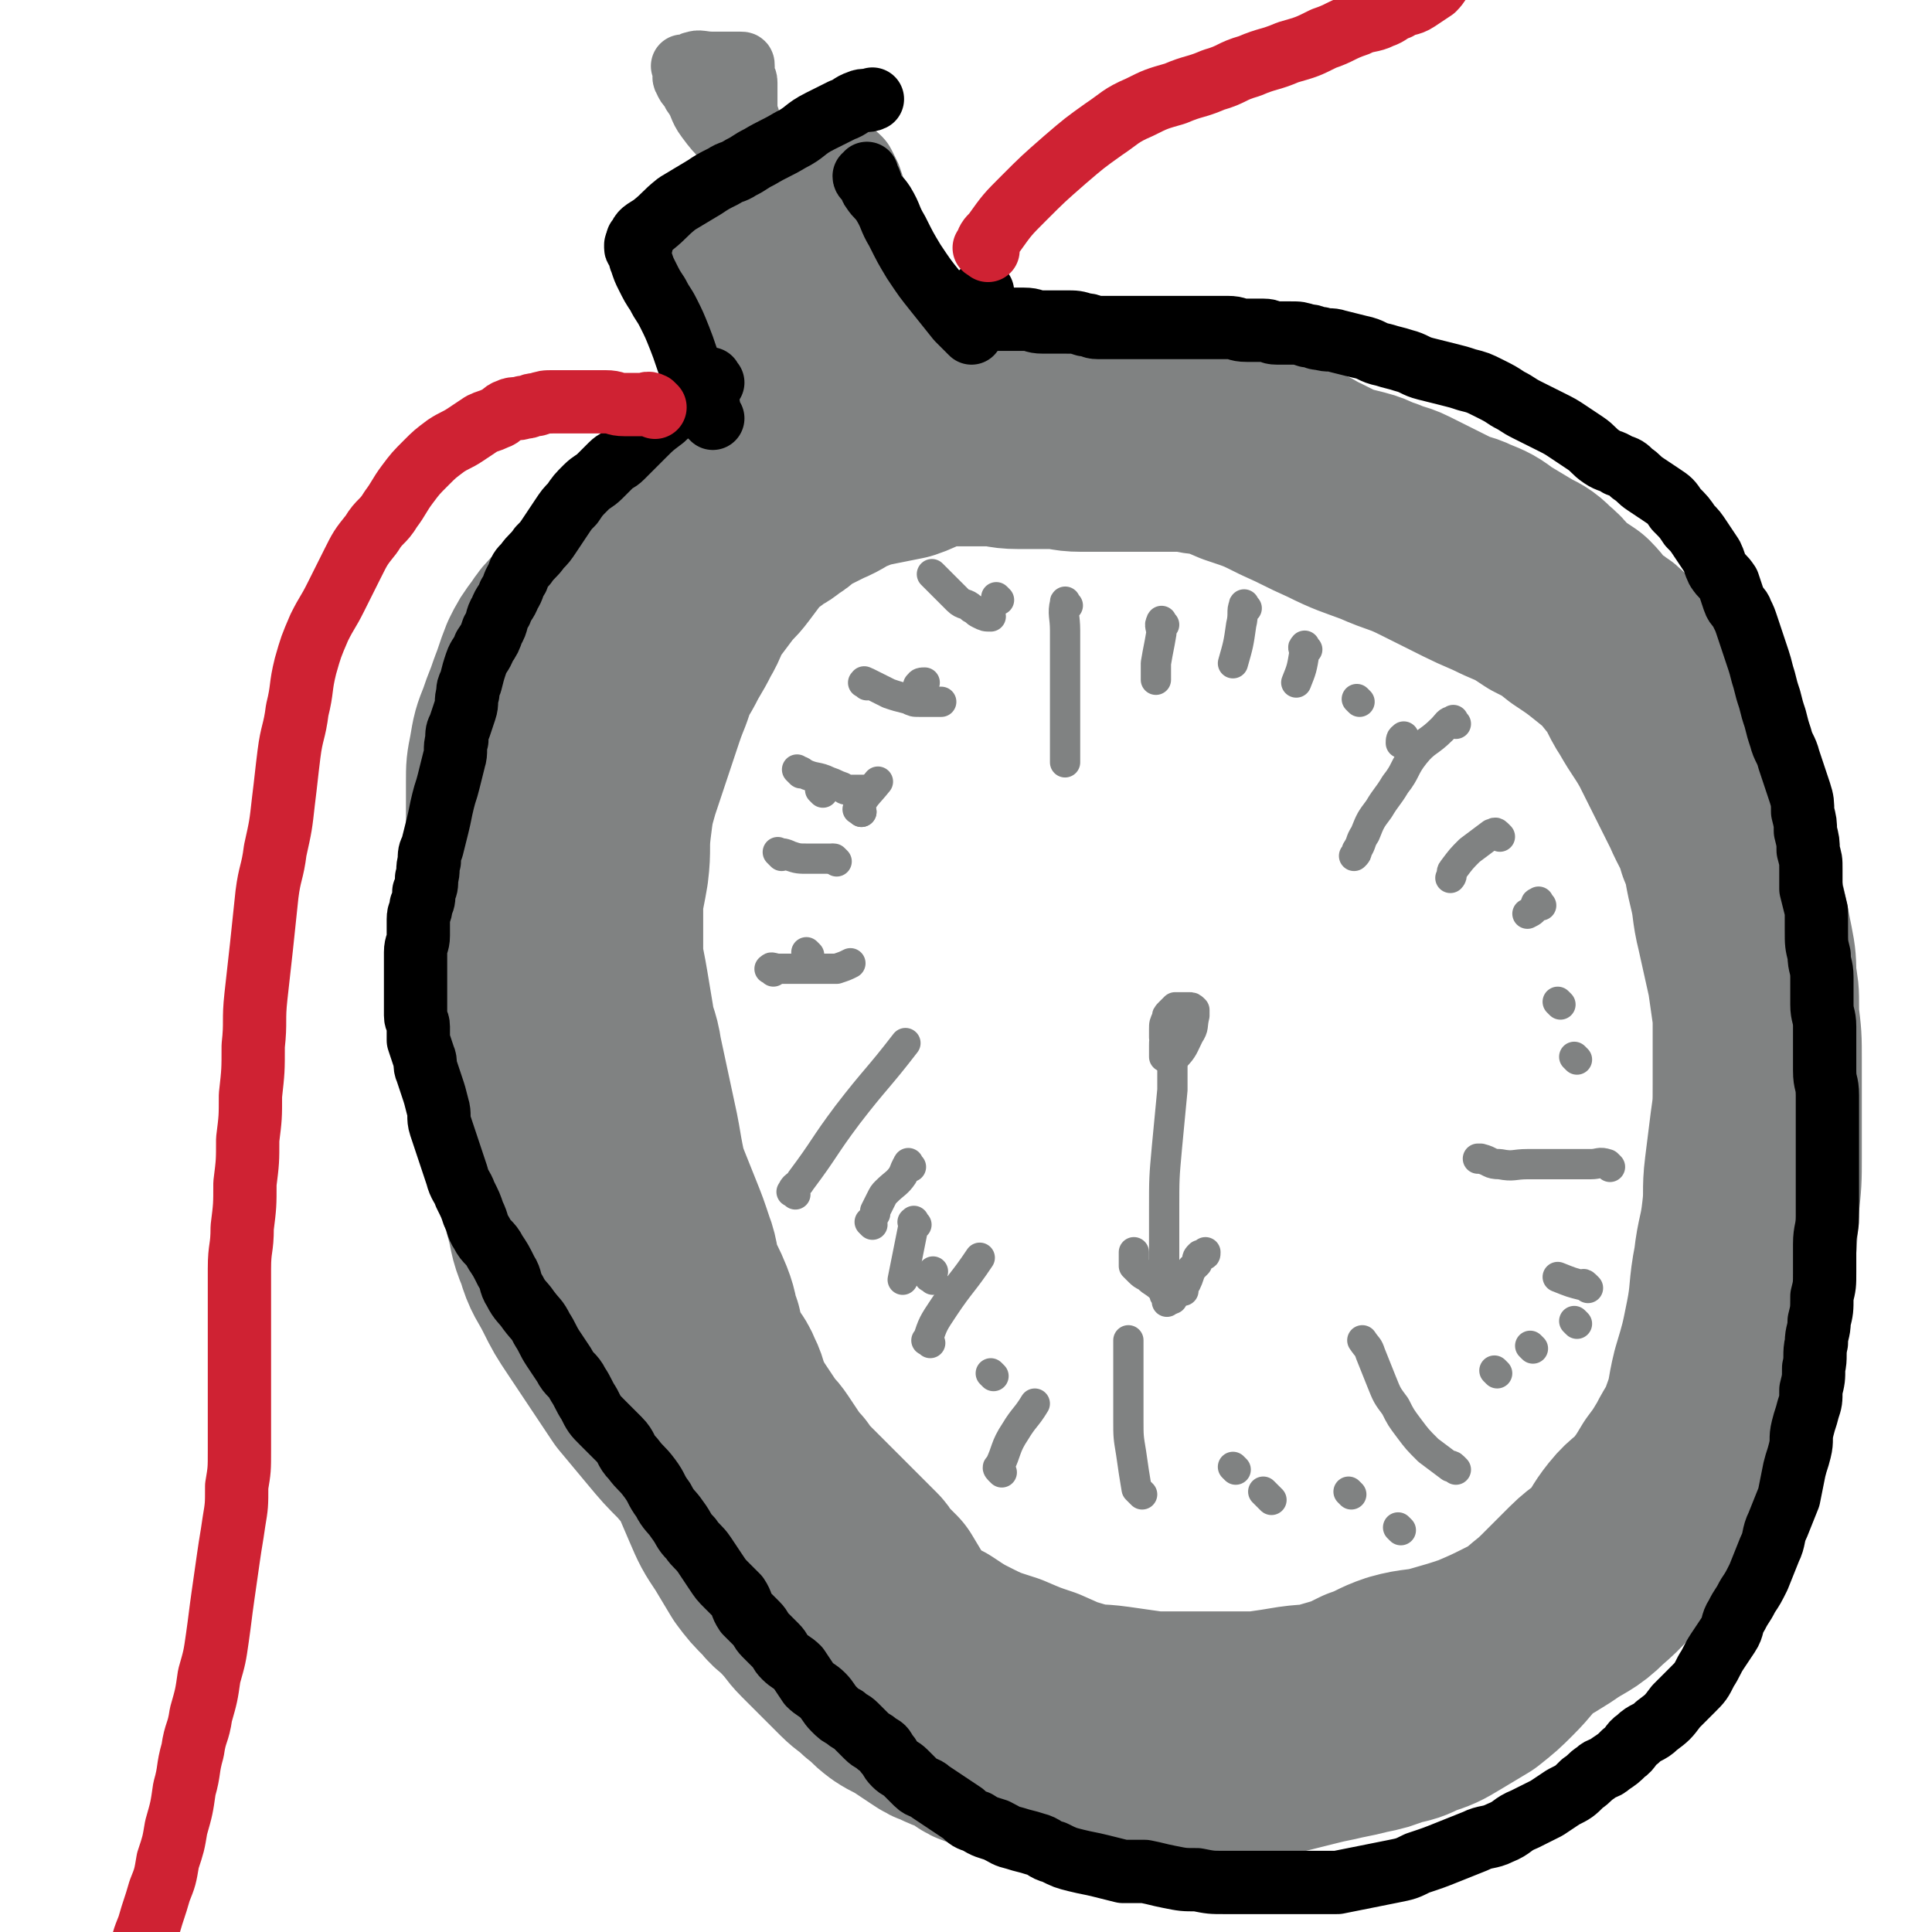
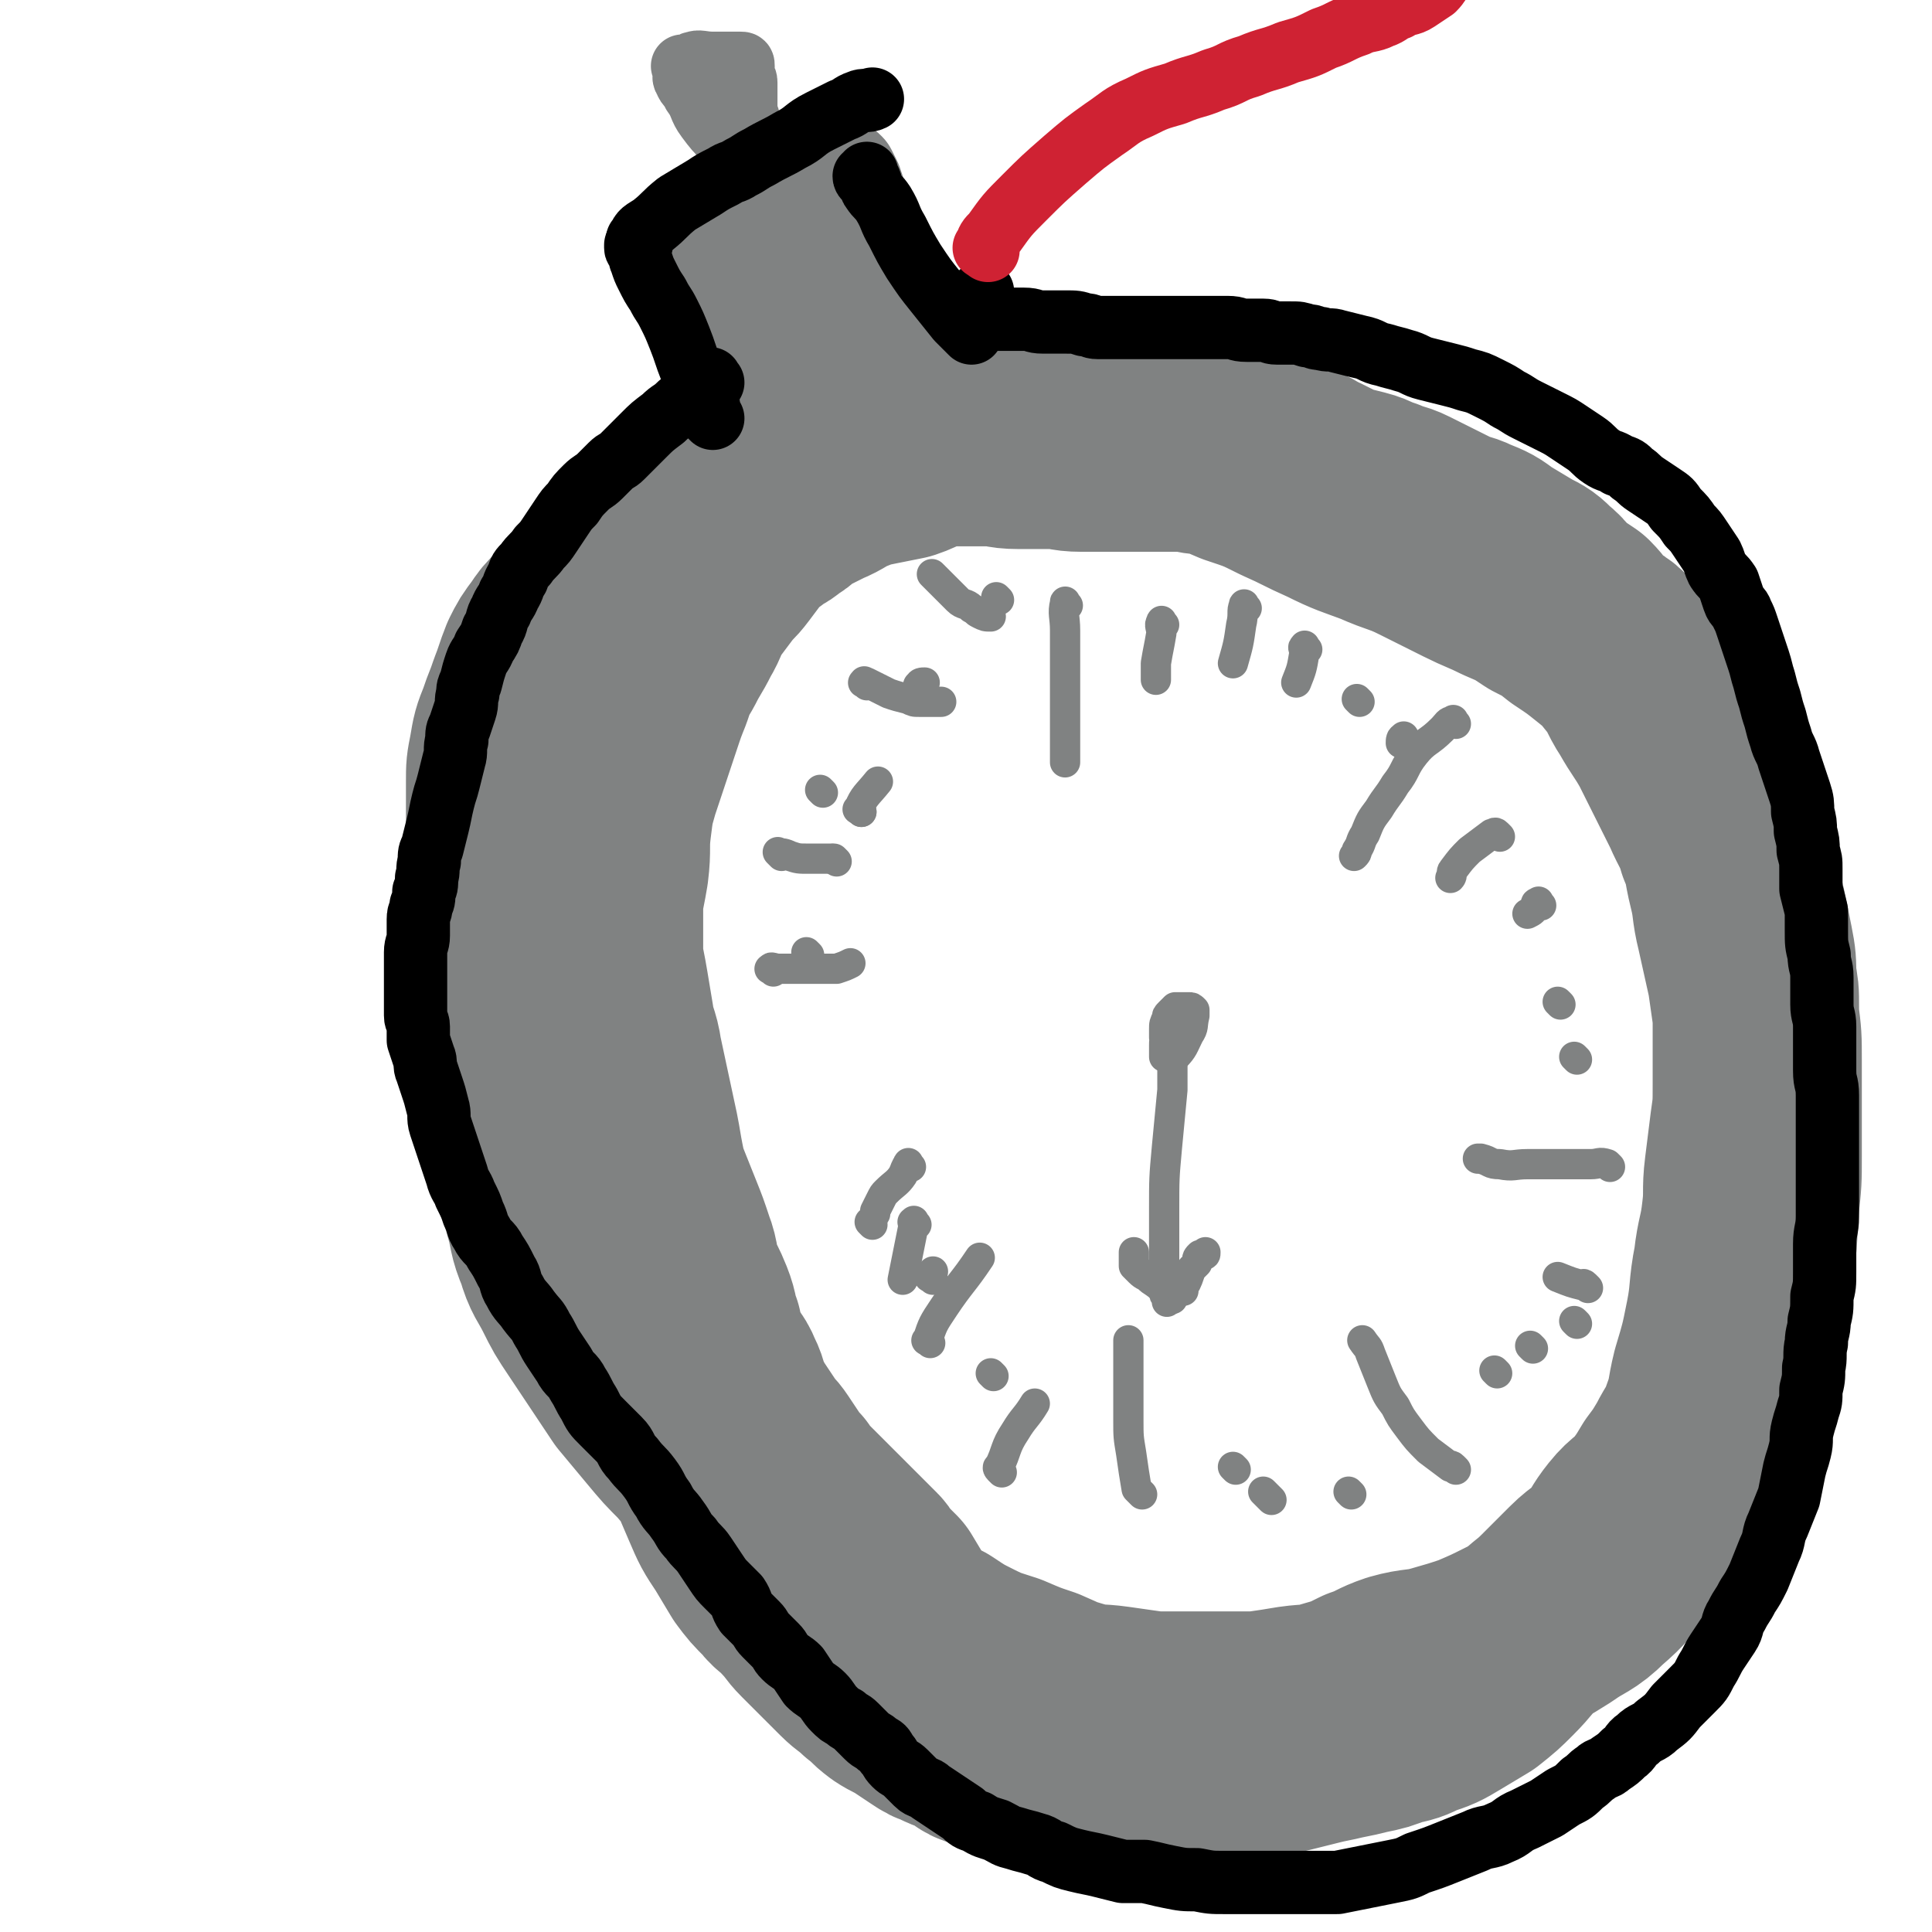
<svg xmlns="http://www.w3.org/2000/svg" viewBox="0 0 702 702" version="1.1">
  <g fill="none" stroke="#808282" stroke-width="75" stroke-linecap="round" stroke-linejoin="round">
    <path d="M278,167c-1,-1 -1,-1 -1,-1 -1,-1 -1,0 -1,0 -4,2 -4,1 -8,3 -5,2 -5,2 -9,5 -4,3 -4,3 -8,6 -5,4 -5,4 -9,8 -6,6 -6,6 -11,13 -6,8 -7,8 -12,17 -6,9 -5,9 -10,19 -4,7 -4,7 -7,15 -2,5 -2,5 -4,10 -2,4 -2,4 -3,9 -2,5 -2,5 -3,10 -2,6 -2,6 -3,12 -1,6 -1,6 -2,12 -1,7 -1,7 -2,14 -1,6 -1,6 -1,13 0,6 0,7 0,13 0,7 1,7 1,14 0,5 0,6 0,11 0,7 0,7 1,13 1,7 1,7 2,14 2,8 2,7 4,15 2,6 1,7 3,13 2,8 2,8 4,15 2,7 1,7 4,14 2,7 3,7 6,13 3,6 3,6 7,12 4,6 4,6 8,12 4,6 4,6 8,12 5,6 5,6 10,12 5,6 5,6 10,11 5,6 5,5 10,11 5,6 5,6 10,12 5,5 5,5 11,10 5,5 5,5 11,9 5,4 5,4 11,7 6,4 6,3 12,7 6,4 6,4 12,8 5,4 5,4 11,7 6,4 6,4 12,7 6,3 7,3 13,5 7,3 7,3 13,5 7,3 6,3 13,5 7,2 7,1 14,2 7,1 7,1 14,2 6,0 7,0 13,0 7,0 7,0 13,0 6,0 6,0 12,0 7,-1 7,-1 13,-2 7,-1 7,0 13,-2 7,-2 7,-2 13,-5 6,-2 6,-3 12,-5 7,-2 8,-1 15,-3 7,-2 7,-2 13,-4 7,-3 7,-3 13,-6 8,-4 8,-4 16,-9 7,-5 8,-4 14,-10 7,-6 6,-6 12,-13 6,-6 6,-6 11,-13 5,-7 4,-7 8,-14 4,-7 4,-7 7,-14 4,-9 4,-9 7,-18 4,-12 4,-12 7,-24 3,-11 3,-11 5,-22 2,-10 1,-10 2,-21 1,-9 1,-9 1,-18 0,-9 0,-9 0,-18 0,-8 0,-9 0,-17 0,-8 0,-8 -1,-16 -1,-7 -1,-7 -2,-14 -2,-9 -2,-9 -4,-18 -2,-8 -1,-8 -3,-16 -2,-8 -1,-8 -4,-15 -2,-7 -3,-7 -6,-14 -3,-6 -3,-6 -6,-12 -3,-6 -3,-6 -6,-12 -4,-7 -4,-6 -8,-13 -4,-6 -3,-7 -8,-13 -4,-5 -4,-5 -9,-9 -5,-4 -5,-4 -11,-8 -5,-4 -5,-4 -11,-7 -6,-4 -6,-4 -13,-7 -6,-3 -7,-3 -13,-6 -8,-4 -8,-4 -16,-8 -8,-4 -8,-3 -17,-7 -8,-3 -9,-3 -17,-7 -9,-4 -8,-4 -17,-8 -8,-4 -8,-4 -17,-7 -7,-3 -7,-3 -15,-6 -7,-3 -8,-2 -15,-5 -7,-2 -7,-3 -14,-5 -7,-2 -7,-1 -14,-2 -7,-1 -6,-1 -13,-2 -6,-1 -6,-1 -13,-1 -5,0 -5,0 -11,0 -4,0 -4,0 -8,0 -4,0 -4,0 -8,0 -4,0 -5,0 -9,0 -4,0 -4,0 -8,1 -4,1 -3,1 -7,2 -3,1 -4,1 -7,2 -4,1 -3,2 -7,3 -3,1 -3,1 -6,2 -3,1 -3,1 -6,2 -3,1 -3,2 -6,3 -3,1 -4,1 -7,2 -3,1 -3,1 -6,3 -3,1 -3,1 -5,3 -3,2 -3,3 -6,5 -3,3 -3,3 -6,5 -3,3 -4,2 -7,5 -4,3 -4,3 -7,6 -4,4 -4,4 -8,8 -4,4 -4,4 -7,8 -3,3 -3,3 -6,7 -3,3 -2,3 -5,6 -3,4 -3,3 -6,7 -3,3 -3,3 -5,6 -3,4 -3,4 -5,8 -2,5 -2,6 -4,11 -2,6 -2,5 -4,11 -2,5 -2,5 -3,11 -1,5 -1,5 -1,10 0,4 0,4 0,8 0,5 0,5 0,10 0,5 0,5 0,10 0,5 0,5 0,10 1,7 1,7 2,14 1,7 0,7 1,14 1,6 2,6 3,12 1,5 0,5 1,10 1,5 2,5 3,10 2,5 1,6 3,11 1,5 1,5 3,9 2,5 2,5 4,10 2,4 2,3 4,7 2,4 1,4 3,8 2,4 2,4 4,8 2,4 1,5 3,9 2,5 2,5 4,10 2,4 2,4 4,8 2,4 2,4 4,8 2,4 2,4 4,9 3,6 2,6 5,12 3,7 3,6 6,13 3,7 3,7 6,14 3,6 2,7 5,13 3,7 3,7 6,14 3,7 3,7 7,13 3,5 3,5 6,10 3,4 3,4 7,8 3,4 4,3 7,7 3,3 3,4 6,7 4,4 4,4 8,8 3,3 3,3 6,6 3,3 4,3 7,6 4,3 3,3 7,6 3,2 4,2 7,4 3,2 3,2 6,4 3,2 3,2 6,3 3,2 4,1 7,3 4,2 3,3 7,4 4,2 4,1 8,2 4,1 3,1 7,2 4,1 4,1 8,2 4,1 4,1 8,1 4,1 4,0 8,1 4,0 3,1 7,1 3,0 4,0 7,0 3,0 3,0 6,0 4,0 4,0 7,0 4,0 4,0 8,-1 4,0 4,-1 8,-1 4,0 4,1 8,0 4,-1 4,-2 8,-3 3,-1 4,0 7,-1 4,-1 4,-1 8,-2 4,-1 4,-1 8,-2 4,-1 5,-1 9,-2 5,-1 5,-1 9,-2 5,-1 5,-1 10,-3 5,-1 5,-1 9,-3 6,-2 6,-2 11,-5 5,-3 5,-3 10,-6 5,-4 5,-4 9,-8 5,-5 5,-6 10,-11 5,-5 5,-4 10,-9 5,-5 5,-5 10,-10 5,-5 6,-4 10,-9 4,-5 3,-5 7,-10 4,-5 5,-4 9,-9 3,-4 3,-4 6,-9 3,-4 3,-4 6,-9 3,-6 4,-6 6,-12 3,-8 2,-8 4,-16 3,-10 3,-10 5,-20 2,-10 1,-11 3,-21 1,-9 2,-9 3,-18 1,-8 0,-8 1,-16 1,-8 1,-8 2,-16 1,-7 1,-7 1,-15 0,-7 0,-7 0,-14 0,-7 0,-7 0,-14 0,-6 0,-5 -1,-11 0,-5 0,-6 -1,-11 -1,-5 -1,-5 -2,-10 -1,-5 -1,-4 -2,-9 -1,-5 -1,-6 -2,-11 -2,-6 -2,-6 -4,-12 -2,-6 -1,-6 -4,-12 -2,-5 -3,-5 -6,-10 -5,-9 -5,-9 -11,-18 -3,-5 -4,-5 -7,-10 -3,-4 -3,-5 -6,-9 -3,-4 -3,-5 -6,-8 -3,-3 -4,-2 -7,-5 -3,-3 -3,-4 -6,-7 -3,-2 -3,-2 -6,-4 -4,-3 -3,-4 -7,-7 -3,-3 -3,-3 -7,-5 -5,-3 -5,-3 -10,-6 -4,-3 -4,-3 -9,-5 -4,-2 -4,-1 -8,-3 -4,-2 -4,-2 -8,-4 -4,-2 -4,-2 -8,-4 -4,-2 -4,-1 -8,-3 -4,-1 -4,-2 -8,-3 -4,-1 -4,-1 -8,-2 -4,-2 -4,-2 -8,-4 -3,-1 -3,-2 -6,-3 -3,-2 -3,-2 -7,-3 -3,-1 -3,-1 -7,-1 -3,0 -4,1 -7,0 -3,0 -3,-2 -6,-2 -3,-1 -4,0 -7,0 -4,0 -4,-1 -8,-1 -4,0 -4,0 -8,0 -4,0 -4,0 -9,0 -4,0 -4,0 -9,0 -5,0 -6,0 -11,0 -6,0 -5,-1 -11,-1 -6,0 -6,0 -12,0 -6,0 -5,-1 -11,-1 -5,0 -5,0 -10,0 -5,0 -5,0 -10,1 -6,1 -5,2 -11,4 -5,1 -5,1 -10,2 -5,1 -5,1 -10,3 -5,2 -5,3 -10,5 -4,2 -4,2 -8,4 -4,2 -3,3 -7,5 -3,3 -4,2 -7,5 -3,2 -3,2 -6,5 -3,4 -3,4 -6,8 -3,4 -3,3 -6,7 -3,4 -3,4 -6,8 -3,5 -2,5 -5,10 -3,6 -3,5 -6,11 -3,5 -3,5 -5,11 -2,5 -2,5 -4,11 -2,6 -2,6 -4,12 -2,6 -2,6 -4,12 -2,7 -2,7 -3,15 -1,8 0,8 -1,16 -1,6 -1,5 -2,11 0,5 0,6 0,11 0,5 0,5 0,10 1,6 1,5 2,11 1,6 1,6 2,12 1,7 2,6 3,13 3,14 3,14 6,28 1,5 1,6 2,11 1,5 1,5 3,10 2,5 2,5 4,10 2,5 2,5 4,11 2,5 1,6 3,11 2,5 2,4 4,9 2,5 1,5 3,10 1,5 1,5 3,9 2,5 3,4 5,9 2,4 1,4 3,8 2,4 2,4 4,7 2,3 2,3 4,6 2,3 2,2 4,5 2,3 2,3 4,6 2,3 2,3 4,5 2,3 2,3 4,5 2,2 2,2 4,4 3,3 3,3 5,5 3,3 3,3 5,5 2,2 2,2 4,4 2,2 2,2 3,3 1,1 1,1 2,2 1,1 1,1 2,2 1,1 0,1 1,2 1,1 1,1 2,2 2,2 2,2 4,4 3,5 3,5 6,10 " />
  </g>
  <g fill="none" stroke="#808282" stroke-width="11" stroke-linecap="round" stroke-linejoin="round">
    <path d="M388,220c-1,-1 -1,-2 -1,-1 -1,4 0,5 0,10 0,8 0,9 0,17 0,7 0,7 0,13 0,5 0,5 0,9 0,3 0,3 0,6 0,2 0,2 0,3 " />
    <path d="M423,227c-1,-1 -1,-2 -1,-1 -1,1 0,2 0,4 -1,6 -1,5 -2,11 0,3 0,3 0,6 " />
    <path d="M453,221c-1,-1 -1,-2 -1,-1 -1,2 0,3 -1,7 -1,7 -1,7 -3,14 " />
    <path d="M475,236c-1,-1 -1,-2 -1,-1 -1,0 0,1 0,2 -1,6 -1,6 -3,11 " />
    <path d="M494,255c-1,-1 -1,-1 -1,-1 " />
    <path d="M511,269c-1,-1 -1,-2 -1,-1 -1,0 -1,1 -1,2 " />
    <path d="M529,263c-1,-1 -1,-2 -1,-1 -2,0 -2,1 -4,3 -5,5 -6,4 -10,9 -4,5 -3,6 -7,11 -3,5 -3,4 -6,9 -3,4 -3,4 -5,9 -2,3 -1,3 -3,6 0,1 0,1 -1,2 " />
    <path d="M545,304c-1,-1 -1,-1 -1,-1 -1,-1 -1,0 -2,0 -4,3 -4,3 -8,6 -3,3 -3,3 -6,7 -1,1 0,2 -1,3 " />
    <path d="M560,329c-1,-1 -1,-2 -1,-1 -1,0 -1,0 -1,1 -1,2 -1,2 -3,3 " />
    <path d="M567,365c-1,-1 -1,-1 -1,-1 " />
    <path d="M573,385c-1,-1 -1,-1 -1,-1 " />
    <path d="M585,424c-1,-1 -1,-1 -1,-1 -3,-1 -3,0 -6,0 -5,0 -5,0 -11,0 -6,0 -6,0 -12,0 -5,0 -5,1 -10,0 -4,0 -3,-1 -7,-2 0,0 0,0 -1,0 " />
    <path d="M577,468c-1,-1 -1,-1 -1,-1 -1,-1 -1,0 -1,0 -4,-1 -4,-1 -9,-3 " />
    <path d="M573,481c-1,-1 -1,-1 -1,-1 " />
    <path d="M557,490c-1,-1 -1,-1 -1,-1 " />
    <path d="M544,499c-1,-1 -1,-1 -1,-1 " />
    <path d="M529,534c-1,-1 -1,-1 -1,-1 -1,-1 -1,0 -1,0 -4,-3 -4,-3 -8,-6 -4,-4 -4,-4 -7,-8 -3,-4 -3,-4 -5,-8 -3,-4 -3,-4 -5,-9 -2,-5 -2,-5 -4,-10 -1,-3 -1,-2 -3,-5 " />
-     <path d="M509,556c-1,-1 -1,-1 -1,-1 " />
    <path d="M491,543c-1,-1 -1,-1 -1,-1 " />
    <path d="M462,545c-1,-1 -1,-1 -1,-1 -1,-1 -1,-1 -2,-2 " />
    <path d="M449,534c-1,-1 -1,-1 -1,-1 " />
    <path d="M415,543c-1,-1 -1,-1 -1,-1 -1,-1 -1,-1 -1,-1 -1,-6 -1,-6 -2,-13 -1,-6 -1,-6 -1,-12 0,-4 0,-4 0,-9 0,-3 0,-3 0,-7 0,-3 0,-3 0,-6 0,-3 0,-3 0,-7 " />
    <path d="M364,535c-1,-1 -1,-1 -1,-1 -1,-1 0,-1 0,-1 3,-6 2,-7 6,-13 3,-5 4,-5 7,-10 " />
    <path d="M361,500c-1,-1 -1,-1 -1,-1 " />
    <path d="M338,488c-1,-1 -2,-1 -1,-1 2,-6 2,-6 6,-12 6,-9 7,-9 13,-18 " />
    <path d="M339,465c-1,-1 -2,-1 -1,-1 0,-1 0,-1 1,-2 " />
    <path d="M317,445c-1,-1 -1,-1 -1,-1 " />
-     <path d="M289,434c-1,-1 -2,-1 -1,-1 0,-2 2,-2 3,-4 9,-12 8,-12 17,-24 10,-13 11,-13 21,-26 " />
    <path d="M294,347c-1,-1 -1,-1 -1,-1 " />
    <path d="M313,295c-1,-1 -1,-1 -1,-1 " />
    <path d="M313,295c-1,-1 -2,-1 -1,-1 2,-5 3,-5 7,-10 " />
    <path d="M335,250c-1,-1 -2,-1 -1,-1 0,-1 1,-1 2,-1 " />
    <path d="M363,218c-1,-1 -1,-1 -1,-1 " />
    <path d="M299,288c-1,-1 -1,-1 -1,-1 " />
    <path d="M304,313c-1,-1 -1,-1 -1,-1 " />
    <path d="M433,370c-1,-1 -1,-2 -1,-1 -1,0 -1,0 -2,1 -2,2 -2,2 -4,4 -1,1 -1,1 -2,3 -1,1 -1,1 -1,3 0,1 0,2 0,3 0,1 0,1 0,1 2,0 3,1 4,0 3,-3 3,-4 5,-8 2,-3 1,-3 2,-7 0,-1 0,-1 0,-2 -1,-1 -1,-1 -2,-1 -1,0 -1,0 -3,0 0,0 0,0 -1,0 0,0 -1,0 -1,0 -1,1 -1,1 -2,2 -1,1 -1,1 -1,2 -1,2 -1,2 -1,4 0,1 0,2 0,3 0,1 1,1 1,1 1,1 0,1 1,1 0,0 1,0 1,0 1,0 1,0 1,0 1,0 1,0 2,-1 1,0 1,0 1,-1 0,-1 0,-1 0,-2 " />
  </g>
  <g fill="none" stroke="#808282" stroke-width="38" stroke-linecap="round" stroke-linejoin="round">
    <path d="M302,149c-1,-1 -1,-1 -1,-1 -3,-3 -3,-3 -5,-5 -2,-2 -2,-3 -4,-5 -2,-2 -2,-2 -4,-4 -2,-2 -1,-3 -3,-5 -1,-2 -1,-2 -3,-4 -1,-2 -1,-2 -3,-4 -2,-2 -2,-1 -4,-3 -2,-2 -1,-2 -3,-4 -1,-2 -2,-1 -3,-3 -2,-2 -1,-3 -3,-5 -1,-2 -2,-2 -3,-4 -1,-2 -1,-3 -2,-5 -1,-3 -1,-3 -3,-6 -1,-2 -1,-2 -2,-4 0,-1 -1,-1 -1,-2 0,0 0,-1 0,-1 0,1 0,2 1,3 2,2 2,2 4,4 3,4 3,5 6,9 3,5 3,5 6,9 3,5 4,5 7,10 3,4 2,4 5,8 3,4 3,3 6,7 2,3 2,3 4,6 1,2 1,2 2,4 1,2 2,2 3,4 2,2 2,2 3,4 1,1 0,1 1,2 1,1 1,0 2,1 1,0 1,0 1,1 0,0 0,1 0,1 -1,-1 -1,-2 -2,-4 -2,-3 -2,-3 -4,-6 -2,-4 -3,-3 -5,-7 -2,-3 -2,-3 -4,-6 -2,-3 -1,-4 -4,-7 -2,-2 -3,-2 -5,-4 -2,-2 -2,-2 -4,-4 -2,-3 -2,-4 -4,-7 -2,-3 -2,-2 -4,-5 -2,-2 -2,-2 -4,-5 -1,-2 -1,-2 -2,-4 -1,-1 -1,-1 -2,-2 0,0 -1,0 -1,-1 0,0 0,0 0,-1 0,-1 0,-1 0,-3 0,-2 0,-2 0,-4 0,-1 0,-1 1,-2 0,-1 1,0 1,-1 1,-1 1,-2 2,-3 2,-2 2,-2 4,-3 2,-1 2,-1 4,-2 2,-1 2,-1 4,-3 2,-1 2,-2 4,-3 2,-1 2,0 4,-1 3,-1 3,-2 6,-3 2,-1 2,-1 5,-2 1,-1 2,0 3,-1 1,0 1,-1 2,-1 1,0 1,0 2,0 1,0 1,0 1,0 1,0 1,0 1,0 1,0 1,0 2,1 1,2 1,2 2,4 1,3 1,3 2,6 2,5 2,5 4,9 2,4 2,4 4,8 2,4 3,3 5,7 3,4 2,4 5,8 3,4 3,4 6,8 3,4 2,4 5,8 2,3 2,3 4,6 1,2 1,2 2,4 0,1 0,1 1,1 0,0 1,0 1,0 0,0 0,-1 -1,-1 -2,-2 -2,-2 -5,-4 -4,-3 -5,-3 -9,-6 -6,-4 -5,-5 -11,-9 -6,-4 -6,-4 -12,-8 -5,-3 -4,-4 -9,-7 -3,-3 -4,-2 -7,-5 -2,-2 -2,-3 -4,-4 -2,-1 -2,0 -4,-1 -1,0 -1,-1 -1,-1 2,4 3,5 6,9 5,7 5,7 10,13 5,7 5,7 10,13 4,5 5,5 9,10 3,3 2,3 5,6 1,2 2,2 3,3 1,1 1,1 1,1 0,-1 0,-2 -1,-3 -2,-2 -2,-2 -4,-4 -2,-3 -2,-3 -4,-6 -2,-3 -2,-3 -4,-6 -2,-3 -1,-3 -3,-6 -1,-2 -1,-1 -2,-3 -1,-1 0,-2 -1,-3 0,-1 0,-1 -1,-1 0,0 -1,0 -1,0 0,0 0,0 0,-1 0,0 0,0 0,-1 0,0 0,0 0,-1 0,0 0,-1 0,-1 0,0 -1,0 -1,0 -1,-1 -1,-1 -2,-3 " />
  </g>
  <g fill="none" stroke="#808282" stroke-width="23" stroke-linecap="round" stroke-linejoin="round">
    <path d="M286,78c-1,-1 -1,-1 -1,-1 -1,-1 -1,-1 -1,-1 -3,-3 -3,-3 -7,-7 -3,-3 -3,-3 -6,-6 -1,-1 -1,-2 -2,-3 -1,-1 -1,0 -2,-1 -1,-1 -1,-1 -1,-2 0,0 0,0 0,-1 0,0 0,-1 0,-1 0,0 -1,0 -1,0 0,0 0,-1 0,-1 0,-1 -1,-1 -1,-1 0,-1 1,0 2,-1 " />
    <path d="M269,55c-1,-1 -1,-1 -1,-1 -2,-2 -2,-1 -4,-3 -4,-4 -4,-4 -7,-8 -3,-4 -2,-5 -5,-9 -1,-3 -2,-2 -3,-5 -1,-1 0,-2 0,-3 0,-1 0,-1 -1,-2 " />
    <path d="M253,24c-1,-1 -2,-1 -1,-1 2,-1 3,0 7,0 2,0 2,0 4,0 2,0 2,0 3,0 1,0 1,0 2,0 1,0 1,0 1,0 1,0 1,0 1,1 0,1 0,2 0,3 0,2 1,1 1,3 0,2 0,2 0,4 0,3 0,3 0,5 0,3 1,3 1,5 " />
  </g>
  <g fill="none" stroke="#000000" stroke-width="23" stroke-linecap="round" stroke-linejoin="round">
    <path d="M259,139c-1,-1 -1,-2 -1,-1 -3,1 -3,2 -6,4 -3,2 -2,3 -5,5 -3,3 -3,2 -6,5 -4,3 -4,3 -7,6 -2,2 -2,2 -4,4 -2,2 -2,2 -4,4 -2,2 -2,1 -4,3 -2,2 -2,2 -4,4 -2,2 -3,2 -5,4 -3,3 -3,3 -5,6 -2,2 -2,2 -4,5 -2,3 -2,3 -4,6 -2,3 -2,3 -4,5 -2,3 -3,3 -5,6 -2,2 -2,2 -3,5 -2,3 -1,3 -3,6 -1,3 -2,3 -3,6 -2,3 -1,4 -3,7 -1,3 -1,3 -3,6 -1,3 -2,3 -3,6 -1,3 -1,3 -2,7 -1,2 -1,2 -1,4 -1,3 0,3 -1,6 -1,3 -1,3 -2,6 -1,2 -1,2 -1,5 -1,3 0,4 -1,7 -1,4 -1,4 -2,8 -1,4 -1,3 -2,7 -1,4 -1,5 -2,9 -1,4 -1,4 -2,8 -1,2 -1,2 -1,5 -1,3 0,3 -1,6 0,3 0,3 -1,5 0,3 0,3 -1,5 0,3 -1,2 -1,5 0,3 0,3 0,6 0,3 -1,3 -1,6 0,2 0,3 0,5 0,2 0,2 0,4 0,3 0,3 0,5 0,2 0,2 0,4 0,3 0,3 0,5 0,2 1,2 1,4 0,2 0,3 0,5 1,3 1,3 2,6 1,2 0,3 1,5 1,3 1,3 2,6 1,3 1,3 2,7 1,3 0,4 1,7 1,3 1,3 2,6 1,3 1,3 2,6 1,3 1,3 2,6 1,4 2,4 3,7 2,4 2,4 3,7 2,4 1,4 3,7 2,4 3,3 5,7 2,3 2,3 4,7 2,3 1,4 3,7 2,4 3,4 5,7 3,4 3,3 5,7 2,3 2,4 4,7 2,3 2,3 4,6 2,4 3,3 5,7 2,3 2,4 4,7 2,4 2,4 5,7 3,3 3,3 6,6 3,3 2,4 5,7 3,4 3,3 6,7 3,4 2,4 5,8 2,4 3,4 5,7 3,4 2,4 5,7 2,3 3,3 5,6 2,3 2,3 4,6 2,3 2,3 4,5 2,2 2,2 4,4 2,3 1,3 3,6 2,2 2,2 4,4 2,2 1,2 3,4 2,2 2,2 4,4 2,2 1,2 3,4 2,2 3,2 5,4 2,3 2,3 4,6 2,2 3,2 5,4 2,2 2,3 4,5 2,2 2,2 4,3 2,2 2,1 4,3 2,2 2,2 4,4 2,2 2,1 4,3 2,1 2,1 3,3 2,2 1,2 3,4 2,2 2,1 4,3 2,2 2,2 4,4 2,2 3,1 5,3 3,2 3,2 6,4 3,2 3,2 6,4 2,2 2,2 5,3 3,2 4,2 7,3 4,2 3,2 7,3 3,1 4,1 7,2 4,1 3,2 7,3 4,2 4,2 8,3 4,1 5,1 9,2 4,1 4,1 8,2 4,0 4,0 8,0 5,1 4,1 9,2 5,1 5,1 10,1 5,1 5,1 10,1 5,0 5,0 10,0 5,0 5,0 10,0 6,0 6,0 11,0 5,0 5,0 10,0 5,-1 5,-1 10,-2 5,-1 5,-1 10,-2 5,-1 5,-1 9,-3 6,-2 6,-2 11,-4 5,-2 5,-2 10,-4 4,-2 5,-1 9,-3 5,-2 4,-3 9,-5 4,-2 4,-2 8,-4 3,-2 3,-2 6,-4 4,-2 4,-2 7,-5 3,-2 2,-2 5,-4 2,-2 3,-1 5,-3 3,-2 3,-2 5,-4 3,-2 2,-3 5,-5 3,-3 4,-2 7,-5 4,-3 4,-3 7,-7 3,-3 3,-3 6,-6 3,-3 3,-3 5,-7 2,-3 2,-4 4,-7 2,-3 2,-3 4,-6 2,-3 1,-4 3,-7 2,-4 2,-3 4,-7 2,-3 2,-3 4,-7 2,-5 2,-5 4,-10 2,-4 1,-5 3,-9 2,-5 2,-5 4,-10 1,-5 1,-5 2,-10 1,-4 1,-3 2,-7 1,-4 0,-4 1,-8 1,-4 1,-3 2,-7 1,-3 1,-3 1,-7 1,-4 1,-4 1,-8 1,-4 0,-5 1,-9 0,-4 1,-4 1,-8 1,-4 1,-4 1,-9 1,-4 1,-4 1,-9 0,-5 0,-5 0,-10 0,-5 1,-5 1,-10 0,-4 0,-4 0,-9 0,-4 0,-4 0,-9 0,-4 0,-4 0,-8 0,-4 0,-4 0,-8 0,-5 0,-5 0,-10 0,-5 -1,-4 -1,-9 0,-4 0,-4 0,-9 0,-3 0,-4 0,-7 0,-4 -1,-4 -1,-8 0,-5 0,-5 0,-10 0,-4 -1,-4 -1,-8 -1,-4 -1,-4 -1,-9 0,-3 0,-4 0,-7 -1,-4 -1,-4 -2,-8 0,-3 0,-4 0,-7 0,-4 0,-3 -1,-7 0,-3 0,-3 -1,-7 0,-3 0,-3 -1,-7 0,-3 0,-4 -1,-7 -1,-3 -1,-3 -2,-6 -1,-3 -1,-3 -2,-6 -1,-4 -2,-4 -3,-8 -1,-3 -1,-3 -2,-7 -1,-3 -1,-3 -2,-7 -1,-3 -1,-3 -2,-7 -1,-3 -1,-4 -2,-7 -1,-3 -1,-3 -2,-6 -1,-3 -1,-3 -2,-6 -1,-3 -1,-3 -2,-5 -1,-3 -2,-2 -3,-5 -1,-3 -1,-3 -2,-6 -2,-3 -2,-2 -4,-5 -1,-2 -1,-3 -2,-5 -2,-3 -2,-3 -4,-6 -2,-3 -2,-3 -4,-5 -2,-3 -2,-3 -5,-6 -2,-3 -2,-3 -5,-5 -3,-2 -3,-2 -6,-4 -3,-2 -2,-2 -5,-4 -2,-2 -2,-2 -5,-3 -3,-2 -3,-1 -6,-3 -3,-2 -3,-3 -6,-5 -3,-2 -3,-2 -6,-4 -3,-2 -3,-2 -7,-4 -4,-2 -4,-2 -8,-4 -4,-2 -3,-2 -7,-4 -3,-2 -3,-2 -7,-4 -4,-2 -4,-2 -8,-3 -3,-1 -3,-1 -7,-2 -4,-1 -4,-1 -8,-2 -4,-1 -4,-2 -8,-3 -3,-1 -4,-1 -7,-2 -5,-1 -4,-2 -9,-3 -4,-1 -4,-1 -8,-2 -3,-1 -3,0 -6,-1 -3,0 -2,-1 -5,-1 -3,-1 -3,-1 -6,-1 -2,0 -3,0 -5,0 -3,0 -2,-1 -5,-1 -3,0 -3,0 -6,0 -4,0 -3,-1 -7,-1 -3,0 -3,0 -7,0 -3,0 -3,0 -6,0 -2,0 -2,0 -5,0 -3,0 -3,0 -6,0 -3,0 -3,0 -6,0 -3,0 -3,0 -6,0 -2,0 -2,0 -5,0 -3,0 -3,0 -6,0 -3,0 -2,-1 -5,-1 -3,-1 -3,-1 -7,-1 -4,0 -4,0 -8,0 -4,0 -3,-1 -7,-1 -2,0 -2,0 -5,0 -2,0 -2,0 -5,0 -1,0 -1,0 -3,0 -2,0 -2,0 -4,0 -1,0 -1,0 -2,0 -1,0 -1,0 -2,0 -1,0 -1,1 -2,0 0,0 0,-1 0,-2 1,-2 1,-2 2,-3 3,-3 3,-2 6,-5 " />
    <path d="M353,121c-1,-1 -1,-1 -1,-1 -2,-2 -2,-2 -4,-4 -4,-5 -4,-5 -8,-10 -4,-5 -4,-5 -8,-11 -3,-5 -3,-5 -6,-11 -3,-5 -2,-5 -5,-10 -2,-3 -2,-2 -4,-5 -1,-1 0,-2 -1,-3 0,-1 0,0 -1,-1 0,0 -1,0 -1,-1 0,0 1,0 1,-1 " />
    <path d="M259,152c-1,-1 -1,-1 -1,-1 -1,-3 0,-3 -1,-5 -2,-6 -3,-6 -6,-12 -2,-5 -2,-6 -4,-11 -2,-5 -2,-5 -4,-9 -2,-4 -2,-3 -4,-7 -2,-3 -2,-3 -4,-7 -1,-2 -1,-2 -2,-5 -1,-2 0,-2 -1,-4 0,-1 -1,0 -1,-1 0,0 0,-1 0,-1 1,0 1,0 2,0 " />
    <path d="M233,88c-1,-1 -2,-1 -1,-1 1,-3 2,-3 5,-5 5,-4 4,-4 9,-8 5,-3 5,-3 10,-6 3,-2 3,-2 7,-4 3,-2 3,-1 6,-3 4,-2 3,-2 7,-4 5,-3 6,-3 11,-6 6,-3 5,-4 11,-7 4,-2 4,-2 8,-4 3,-1 3,-2 6,-3 2,-1 3,0 5,-1 " />
  </g>
  <g fill="none" stroke="#CF2233" stroke-width="23" stroke-linecap="round" stroke-linejoin="round">
-     <path d="M238,148c-1,-1 -1,-1 -1,-1 -2,-1 -2,0 -3,0 -3,0 -4,0 -7,0 -4,0 -3,-1 -7,-1 -3,0 -3,0 -6,0 -3,0 -3,0 -7,0 -3,0 -3,0 -6,0 -3,0 -3,0 -6,1 -3,0 -2,1 -5,1 -2,1 -3,0 -5,1 -3,1 -2,2 -5,3 -2,1 -3,1 -5,2 -3,2 -3,2 -6,4 -3,2 -4,2 -7,4 -4,3 -4,3 -7,6 -4,4 -4,4 -7,8 -3,4 -3,5 -6,9 -3,5 -4,4 -7,9 -4,5 -4,5 -7,11 -3,6 -3,6 -6,12 -3,6 -3,5 -6,11 -3,7 -3,7 -5,14 -2,8 -1,8 -3,16 -1,8 -2,8 -3,16 -1,8 -1,9 -2,17 -1,9 -1,9 -3,18 -1,8 -2,8 -3,16 -1,9 -1,10 -2,19 -1,9 -1,9 -2,18 -1,9 0,9 -1,18 0,9 0,9 -1,18 0,8 0,8 -1,16 0,8 0,8 -1,16 0,8 0,8 -1,16 0,8 -1,7 -1,15 0,6 0,7 0,13 0,7 0,7 0,13 0,7 0,7 0,14 0,7 0,7 0,13 0,7 0,7 0,13 0,7 0,7 -1,13 0,7 0,7 -1,13 -1,7 -1,6 -2,13 -1,7 -1,7 -2,14 -1,7 -1,8 -2,15 -1,7 -1,7 -3,14 -1,7 -1,7 -3,14 -1,7 -2,6 -3,13 -2,7 -1,7 -3,14 -1,7 -1,7 -3,14 -1,6 -1,6 -3,12 -1,6 -1,6 -3,11 -2,7 -2,6 -4,13 -2,5 -2,5 -3,11 -1,4 -1,4 -2,8 -1,4 -1,4 -2,8 -1,3 0,3 -1,6 -1,3 -1,3 -2,6 0,2 0,3 -1,3 -1,0 -1,-1 -2,-2 " />
    <path d="M359,91c-1,-1 -2,-1 -1,-1 1,-3 1,-3 3,-5 5,-7 5,-7 11,-13 7,-7 7,-7 15,-14 7,-6 7,-6 14,-11 6,-4 6,-5 13,-8 6,-3 6,-3 13,-5 7,-3 7,-2 14,-5 7,-2 6,-3 13,-5 7,-3 7,-2 14,-5 7,-2 7,-2 13,-5 6,-2 6,-3 12,-5 4,-2 5,-1 9,-3 3,-1 3,-2 6,-3 3,-2 4,-1 7,-3 3,-2 3,-2 6,-4 2,-2 2,-3 4,-5 2,-2 2,-2 4,-4 1,-1 1,-1 2,-3 1,-2 0,-2 1,-4 1,-2 1,-1 2,-3 1,-2 1,-2 1,-4 0,-3 0,-3 0,-6 0,-2 0,-2 0,-5 0,-2 0,-2 0,-5 0,-3 0,-3 0,-7 0,-3 0,-3 0,-7 0,-3 0,-3 0,-6 0,-3 0,-4 0,-7 0,0 1,0 1,0 " />
  </g>
  <g fill="none" stroke="#808282" stroke-width="11" stroke-linecap="round" stroke-linejoin="round">
    <path d="M427,384c-1,-1 -1,-2 -1,-1 -1,0 0,0 0,1 0,6 0,6 0,12 -1,11 -1,10 -2,21 -1,11 -1,11 -1,23 0,7 0,8 0,15 0,4 0,4 0,8 0,2 0,2 0,4 0,1 0,1 0,2 0,1 0,1 0,1 0,1 1,0 1,1 0,1 0,1 0,2 " />
    <path d="M426,472c-1,-1 -1,-1 -1,-1 -1,-1 -1,-1 -1,-1 -3,-3 -3,-3 -6,-5 -2,-2 -2,-1 -4,-3 -1,-1 -1,-1 -2,-2 0,0 0,0 0,-1 0,-2 0,-2 0,-4 " />
    <path d="M430,469c-1,-1 -2,-1 -1,-1 0,-1 1,-1 2,-2 1,-2 1,-3 2,-5 1,-1 1,-1 2,-2 0,0 0,-1 0,-1 0,-1 0,-1 1,-2 0,0 1,0 1,0 1,0 1,0 1,-1 " />
    <path d="M281,353c-1,-1 -2,-1 -1,-1 0,-1 1,0 3,0 5,0 5,0 10,0 3,0 3,0 6,0 3,0 3,0 5,0 3,-1 3,-1 5,-2 " />
    <path d="M284,311c-1,-1 -2,-2 -1,-1 1,0 2,0 4,1 3,1 3,1 7,1 4,0 4,0 8,0 " />
-     <path d="M291,281c-1,-1 -2,-2 -1,-1 0,0 1,0 2,1 4,2 5,1 9,3 3,1 2,1 5,2 1,1 1,1 3,1 2,0 3,0 5,0 " />
    <path d="M315,249c-1,-1 -2,-1 -1,-1 0,-1 0,0 1,0 4,2 4,2 8,4 3,1 3,1 7,2 2,1 2,1 4,1 4,0 4,0 8,0 " />
    <path d="M340,210c-1,-1 -2,-2 -1,-1 0,0 1,1 3,3 3,3 3,3 6,6 2,2 3,1 5,3 2,1 1,1 3,2 2,1 2,1 4,1 " />
    <path d="M331,424c-1,-1 -1,-2 -1,-1 -1,1 -1,2 -2,4 -2,3 -3,3 -6,6 -1,1 -1,1 -2,3 -1,2 -1,2 -2,4 0,0 0,1 0,1 " />
    <path d="M333,445c-1,-1 -1,-2 -1,-1 -1,0 0,0 0,1 -1,5 -1,5 -2,10 -1,5 -1,5 -2,10 " />
  </g>
</svg>